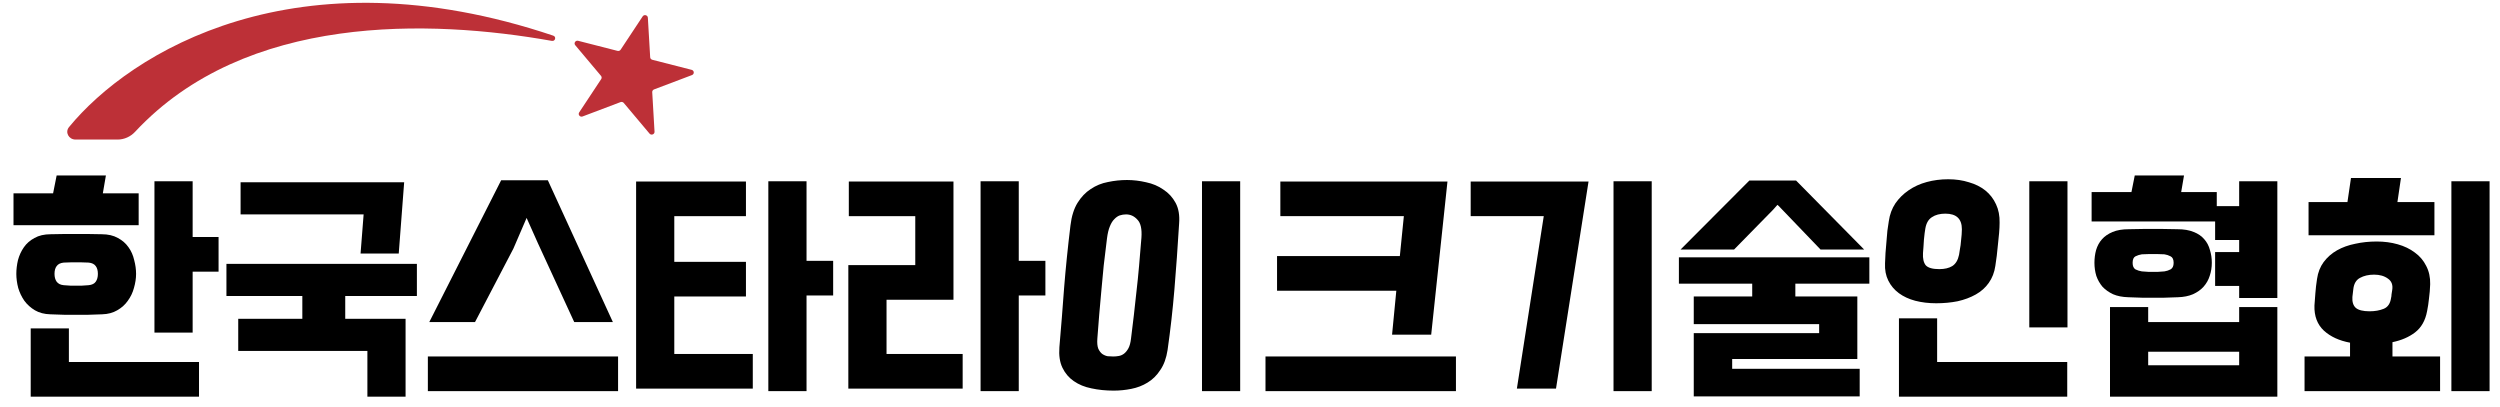
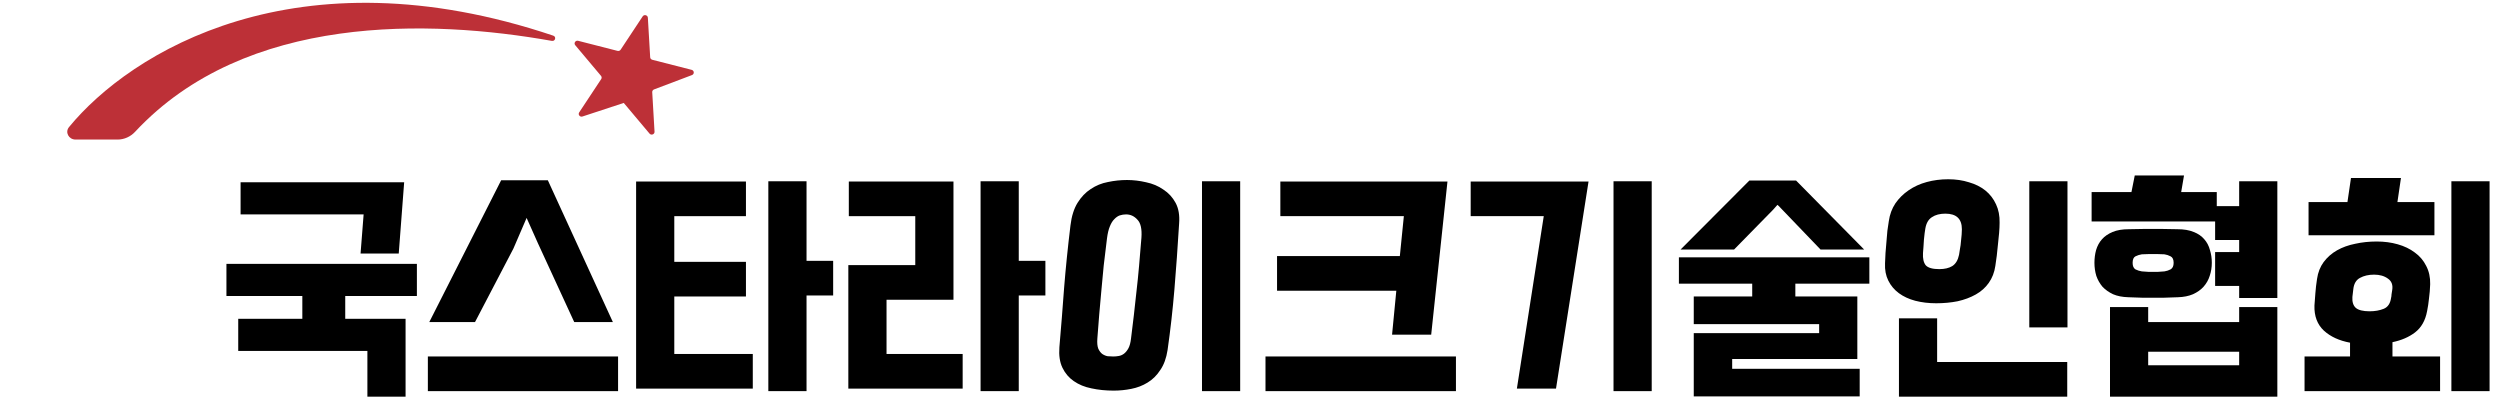
<svg xmlns="http://www.w3.org/2000/svg" width="209" height="34" viewBox="0 0 209 34" fill="none">
  <path d="M46.253 2.981C24.75 -4.246 10.897 4.378 5.77 10.624C5.414 11.057 5.747 11.667 6.317 11.667H9.83C10.389 11.667 10.918 11.422 11.293 11.019C20.541 1.087 35.996 1.616 46.135 3.418C46.421 3.469 46.529 3.073 46.253 2.981Z" fill="#BD3037" />
-   <path d="M53.726 1.371C53.85 1.183 54.148 1.259 54.161 1.482L54.355 4.787C54.361 4.887 54.432 4.971 54.531 4.997L57.823 5.839C58.045 5.896 58.062 6.195 57.849 6.276L54.676 7.477C54.581 7.513 54.52 7.605 54.526 7.704L54.719 11.009C54.732 11.232 54.445 11.341 54.3 11.168L52.146 8.605C52.081 8.528 51.972 8.5 51.877 8.536L48.704 9.736C48.491 9.817 48.295 9.585 48.419 9.397L50.26 6.613C50.316 6.529 50.309 6.42 50.245 6.343L48.09 3.779C47.945 3.607 48.112 3.354 48.334 3.411L51.626 4.253C51.725 4.279 51.83 4.239 51.885 4.155L53.726 1.371Z" fill="#BD3037" />
+   <path d="M53.726 1.371C53.85 1.183 54.148 1.259 54.161 1.482L54.355 4.787C54.361 4.887 54.432 4.971 54.531 4.997L57.823 5.839C58.045 5.896 58.062 6.195 57.849 6.276L54.676 7.477C54.581 7.513 54.52 7.605 54.526 7.704L54.719 11.009C54.732 11.232 54.445 11.341 54.3 11.168L52.146 8.605L48.704 9.736C48.491 9.817 48.295 9.585 48.419 9.397L50.26 6.613C50.316 6.529 50.309 6.42 50.245 6.343L48.09 3.779C47.945 3.607 48.112 3.354 48.334 3.411L51.626 4.253C51.725 4.279 51.83 4.239 51.885 4.155L53.726 1.371Z" fill="#BD3037" />
  <path d="M193.488 25.542C193.514 25.206 193.54 24.856 193.567 24.492C193.593 24.129 193.639 23.737 193.704 23.317C193.783 22.772 193.967 22.303 194.256 21.911C194.558 21.506 194.933 21.177 195.379 20.925C195.826 20.673 196.332 20.491 196.897 20.379C197.462 20.253 198.059 20.19 198.69 20.19C199.32 20.19 199.905 20.267 200.444 20.421C200.995 20.575 201.475 20.806 201.882 21.114C202.289 21.407 202.605 21.778 202.828 22.226C203.064 22.674 203.176 23.184 203.163 23.758C203.15 24.164 203.117 24.562 203.064 24.954C203.025 25.332 202.973 25.682 202.907 26.003C202.762 26.787 202.427 27.382 201.902 27.787C201.39 28.179 200.759 28.452 200.01 28.606V29.802H203.991V32.698H192.66V29.802H196.463V28.648C195.557 28.48 194.828 28.144 194.276 27.64C193.724 27.123 193.461 26.423 193.488 25.542ZM208.129 32.698H204.936V15.154H208.129V32.698ZM203.518 19.666H192.995V16.895H196.246L196.542 14.881H200.72L200.424 16.895H203.518V19.666ZM196.66 24.828C196.634 25.234 196.726 25.535 196.936 25.731C197.159 25.927 197.547 26.024 198.099 26.024C198.545 26.024 198.94 25.954 199.281 25.815C199.623 25.675 199.826 25.374 199.892 24.912C199.918 24.814 199.931 24.716 199.931 24.618C199.944 24.52 199.964 24.395 199.99 24.241C200.056 23.821 199.938 23.506 199.636 23.296C199.334 23.072 198.946 22.96 198.473 22.96C198.013 22.96 197.619 23.052 197.291 23.233C196.976 23.401 196.792 23.709 196.739 24.157L196.66 24.828Z" fill="black" />
  <path d="M190.386 33.16H176.396V25.668H179.588V26.927H187.194V25.668H190.386V33.16ZM185.184 18.512H174.859V16.056H178.189L178.465 14.671H182.583L182.347 16.056H185.322V17.231H187.194V15.154H190.386V24.912H187.194V23.905H185.184V21.072H187.194V20.064H185.184V18.512ZM177.933 24.849C177.433 24.835 177.006 24.751 176.652 24.598C176.297 24.43 176.001 24.22 175.765 23.968C175.542 23.702 175.371 23.401 175.253 23.066C175.148 22.716 175.095 22.352 175.095 21.974C175.095 21.596 175.141 21.24 175.233 20.904C175.338 20.554 175.502 20.253 175.726 20.002C175.949 19.75 176.245 19.547 176.612 19.393C176.98 19.239 177.433 19.162 177.972 19.162C178.458 19.148 178.852 19.141 179.154 19.141C179.456 19.141 179.739 19.141 180.002 19.141C180.264 19.141 180.54 19.141 180.829 19.141C181.131 19.141 181.532 19.148 182.031 19.162C182.57 19.162 183.023 19.239 183.391 19.393C183.759 19.533 184.054 19.736 184.278 20.002C184.501 20.253 184.659 20.554 184.751 20.904C184.856 21.24 184.908 21.596 184.908 21.974C184.908 22.352 184.849 22.716 184.731 23.066C184.626 23.401 184.455 23.702 184.219 23.968C183.995 24.22 183.7 24.43 183.332 24.598C182.977 24.751 182.557 24.835 182.071 24.849C181.572 24.863 181.164 24.877 180.849 24.891C180.547 24.891 180.264 24.891 180.002 24.891C179.739 24.891 179.45 24.891 179.135 24.891C178.832 24.877 178.432 24.863 177.933 24.849ZM187.194 30.537V29.403H179.588V30.537H187.194ZM180.948 22.688C181.131 22.66 181.302 22.604 181.46 22.52C181.631 22.422 181.716 22.24 181.716 21.974C181.716 21.694 181.631 21.512 181.46 21.429C181.302 21.345 181.131 21.289 180.948 21.261C180.685 21.247 180.488 21.24 180.356 21.24C180.225 21.24 180.107 21.24 180.002 21.24C179.897 21.24 179.778 21.24 179.647 21.24C179.516 21.24 179.319 21.247 179.056 21.261C178.872 21.289 178.695 21.345 178.524 21.429C178.366 21.512 178.287 21.694 178.287 21.974C178.287 22.24 178.366 22.422 178.524 22.52C178.695 22.604 178.872 22.66 179.056 22.688C179.319 22.702 179.516 22.716 179.647 22.73C179.778 22.73 179.897 22.73 180.002 22.73C180.107 22.73 180.225 22.73 180.356 22.73C180.488 22.716 180.685 22.702 180.948 22.688Z" fill="black" />
  <path d="M172.821 30.264V33.16H158.752V26.612H161.944V30.264H172.821ZM172.841 27.368H169.649V15.154H172.841V27.368ZM157.589 22.016C157.602 21.75 157.615 21.463 157.628 21.156C157.655 20.834 157.681 20.519 157.707 20.211C157.733 19.89 157.76 19.582 157.786 19.288C157.825 18.994 157.865 18.728 157.904 18.491C157.983 17.931 158.167 17.434 158.456 17C158.758 16.567 159.126 16.203 159.56 15.909C160.006 15.601 160.512 15.37 161.077 15.217C161.642 15.063 162.239 14.986 162.87 14.986C163.501 14.986 164.079 15.07 164.604 15.238C165.143 15.392 165.602 15.622 165.983 15.93C166.364 16.238 166.66 16.623 166.87 17.084C167.08 17.532 167.179 18.043 167.166 18.616C167.166 18.868 167.153 19.155 167.126 19.477C167.1 19.785 167.067 20.106 167.028 20.442C167.002 20.764 166.969 21.079 166.929 21.387C166.89 21.694 166.85 21.974 166.811 22.226C166.732 22.772 166.548 23.247 166.259 23.653C165.983 24.045 165.622 24.367 165.176 24.618C164.729 24.87 164.223 25.059 163.658 25.185C163.093 25.297 162.496 25.353 161.865 25.353C161.234 25.353 160.65 25.283 160.111 25.143C159.586 25.003 159.133 24.793 158.752 24.514C158.371 24.234 158.075 23.884 157.865 23.464C157.655 23.044 157.563 22.562 157.589 22.016ZM160.959 19.099C160.945 19.183 160.926 19.316 160.899 19.498C160.886 19.666 160.867 19.848 160.84 20.043C160.827 20.239 160.814 20.442 160.801 20.652C160.788 20.848 160.775 21.016 160.762 21.156C160.735 21.617 160.814 21.96 160.998 22.184C161.195 22.394 161.569 22.499 162.121 22.499C162.568 22.499 162.929 22.415 163.205 22.247C163.494 22.065 163.684 21.75 163.776 21.303C163.803 21.163 163.829 20.995 163.855 20.799C163.895 20.603 163.921 20.407 163.934 20.211C163.96 20.002 163.98 19.806 163.993 19.624C164.006 19.442 164.013 19.288 164.013 19.162C164.013 18.295 163.553 17.861 162.634 17.861C162.174 17.861 161.799 17.959 161.51 18.155C161.221 18.337 161.037 18.651 160.959 19.099Z" fill="black" />
  <path d="M152.081 27.85V27.095H141.598V24.786H146.485V23.716H140.356V21.512H156.278V23.716H150.091V24.786H155.273V30.012H144.81V30.83H155.47V33.139H141.598V27.85H152.081ZM155.845 20.862H152.199L148.692 17.21L148.593 17.126L148.239 17.525L144.967 20.862H140.494L146.248 15.091H150.15L155.845 20.862Z" fill="black" />
  <path d="M122.949 15.175H132.802L130.082 32.488H126.811L129.058 18.071H122.949V15.175ZM138.083 32.698H134.89V15.154H138.083V32.698Z" fill="black" />
  <path d="M107.037 15.175H121.008L119.648 27.976H116.377L116.732 24.304H106.761V21.408H117.027L117.362 18.071H107.037V15.175ZM121.717 32.698H105.795V29.802H121.717V32.698Z" fill="black" />
  <path d="M98.575 18.679C98.457 20.624 98.326 22.464 98.181 24.199C98.037 25.92 97.846 27.605 97.61 29.256C97.505 29.942 97.301 30.502 96.999 30.935C96.71 31.383 96.355 31.733 95.935 31.985C95.528 32.236 95.074 32.411 94.575 32.509C94.089 32.607 93.597 32.656 93.097 32.656C92.441 32.656 91.823 32.593 91.245 32.467C90.68 32.355 90.188 32.153 89.767 31.859C89.36 31.579 89.045 31.208 88.821 30.746C88.598 30.285 88.513 29.711 88.565 29.026C88.71 27.361 88.841 25.71 88.959 24.073C89.091 22.422 89.268 20.68 89.491 18.847C89.583 18.078 89.78 17.448 90.082 16.959C90.385 16.469 90.752 16.084 91.186 15.804C91.619 15.511 92.099 15.315 92.624 15.217C93.15 15.105 93.682 15.049 94.221 15.049C94.746 15.049 95.278 15.112 95.817 15.238C96.355 15.35 96.835 15.552 97.255 15.846C97.689 16.126 98.03 16.497 98.28 16.959C98.529 17.42 98.628 17.994 98.575 18.679ZM94.555 28.291C94.634 27.633 94.713 26.983 94.792 26.339C94.871 25.696 94.943 25.038 95.009 24.367C95.088 23.695 95.16 22.988 95.225 22.247C95.291 21.506 95.357 20.715 95.423 19.876C95.475 19.148 95.363 18.644 95.088 18.365C94.825 18.071 94.51 17.924 94.142 17.924C93.958 17.924 93.781 17.952 93.61 18.008C93.452 18.064 93.301 18.169 93.156 18.323C93.012 18.462 92.887 18.665 92.782 18.931C92.677 19.183 92.598 19.512 92.546 19.918C92.441 20.729 92.349 21.491 92.27 22.205C92.204 22.919 92.138 23.618 92.073 24.304C92.007 24.975 91.948 25.64 91.895 26.297C91.843 26.955 91.79 27.627 91.738 28.312C91.711 28.662 91.738 28.942 91.817 29.151C91.909 29.347 92.02 29.494 92.151 29.592C92.296 29.69 92.447 29.753 92.605 29.781C92.775 29.795 92.933 29.802 93.078 29.802C93.222 29.802 93.373 29.788 93.531 29.76C93.689 29.732 93.833 29.669 93.964 29.571C94.109 29.459 94.234 29.305 94.339 29.11C94.444 28.914 94.516 28.641 94.555 28.291ZM103.679 32.698H100.487V15.154H103.679V32.698Z" fill="black" />
  <path d="M87.395 24.702H85.168V32.698H81.976V15.154H85.168V21.806H87.395V24.702ZM80.478 32.488H70.921V22.163H76.517V18.071H70.961V15.175H79.71V25.059H74.114V29.592H80.478V32.488Z" fill="black" />
  <path d="M62.933 32.488H53.179V15.175H62.361V18.071H56.371V21.89H62.361V24.786H56.371V29.592H62.933V32.488ZM69.652 24.702H67.426V32.698H64.233V15.154H67.426V21.806H69.652V24.702Z" fill="black" />
  <path d="M51.237 26.927H48.006L44.971 20.337L44.025 18.218L42.922 20.778L39.71 26.927H35.887L41.897 15.07H45.799L51.237 26.927ZM51.671 29.802V32.698H35.769V29.802H51.671Z" fill="black" />
  <path d="M30.714 33.16V29.34H19.916V26.654H25.275V24.744H18.93V22.058H34.852V24.744H28.862V26.654H33.906V33.16H30.714ZM30.143 21.198L30.399 17.924H20.113V15.238H33.788L33.335 21.198H30.143Z" fill="black" />
-   <path d="M4.203 26.276C3.704 26.262 3.277 26.15 2.922 25.941C2.567 25.731 2.272 25.465 2.035 25.143C1.812 24.821 1.641 24.465 1.523 24.073C1.418 23.667 1.365 23.275 1.365 22.898C1.365 22.52 1.411 22.135 1.503 21.743C1.608 21.352 1.772 20.995 1.996 20.673C2.219 20.351 2.515 20.092 2.882 19.897C3.25 19.687 3.704 19.582 4.242 19.582C4.728 19.568 5.129 19.561 5.444 19.561C5.773 19.561 6.081 19.561 6.37 19.561C6.659 19.561 6.961 19.561 7.277 19.561C7.592 19.561 7.999 19.568 8.498 19.582C9.037 19.582 9.49 19.687 9.858 19.897C10.226 20.092 10.522 20.351 10.745 20.673C10.968 20.981 11.126 21.338 11.218 21.743C11.323 22.135 11.376 22.52 11.376 22.898C11.376 23.275 11.316 23.667 11.198 24.073C11.093 24.465 10.922 24.821 10.686 25.143C10.463 25.465 10.167 25.731 9.799 25.941C9.444 26.15 9.024 26.262 8.538 26.276C8.039 26.29 7.625 26.304 7.296 26.318C6.968 26.318 6.659 26.318 6.37 26.318C6.081 26.318 5.773 26.318 5.444 26.318C5.116 26.304 4.702 26.29 4.203 26.276ZM16.637 30.264V33.16H2.567V27.452H5.759V30.264H16.637ZM18.272 22.709H16.105V27.808H12.912V15.154H16.105V19.813H18.272V22.709ZM11.592 18.826H1.129V16.161H4.439L4.735 14.671H8.853L8.597 16.161H11.592V18.826ZM7.415 23.842C7.691 23.814 7.888 23.716 8.006 23.548C8.124 23.38 8.183 23.163 8.183 22.898C8.183 22.618 8.124 22.401 8.006 22.247C7.888 22.079 7.691 21.981 7.415 21.953C7.152 21.939 6.942 21.932 6.784 21.932C6.64 21.932 6.502 21.932 6.37 21.932C6.239 21.932 6.094 21.932 5.937 21.932C5.792 21.932 5.589 21.939 5.326 21.953C5.05 21.981 4.853 22.079 4.735 22.247C4.617 22.401 4.557 22.618 4.557 22.898C4.557 23.163 4.617 23.38 4.735 23.548C4.853 23.716 5.05 23.814 5.326 23.842C5.589 23.856 5.792 23.87 5.937 23.884C6.094 23.884 6.239 23.884 6.37 23.884C6.502 23.884 6.64 23.884 6.784 23.884C6.942 23.87 7.152 23.856 7.415 23.842Z" fill="black" />
</svg>